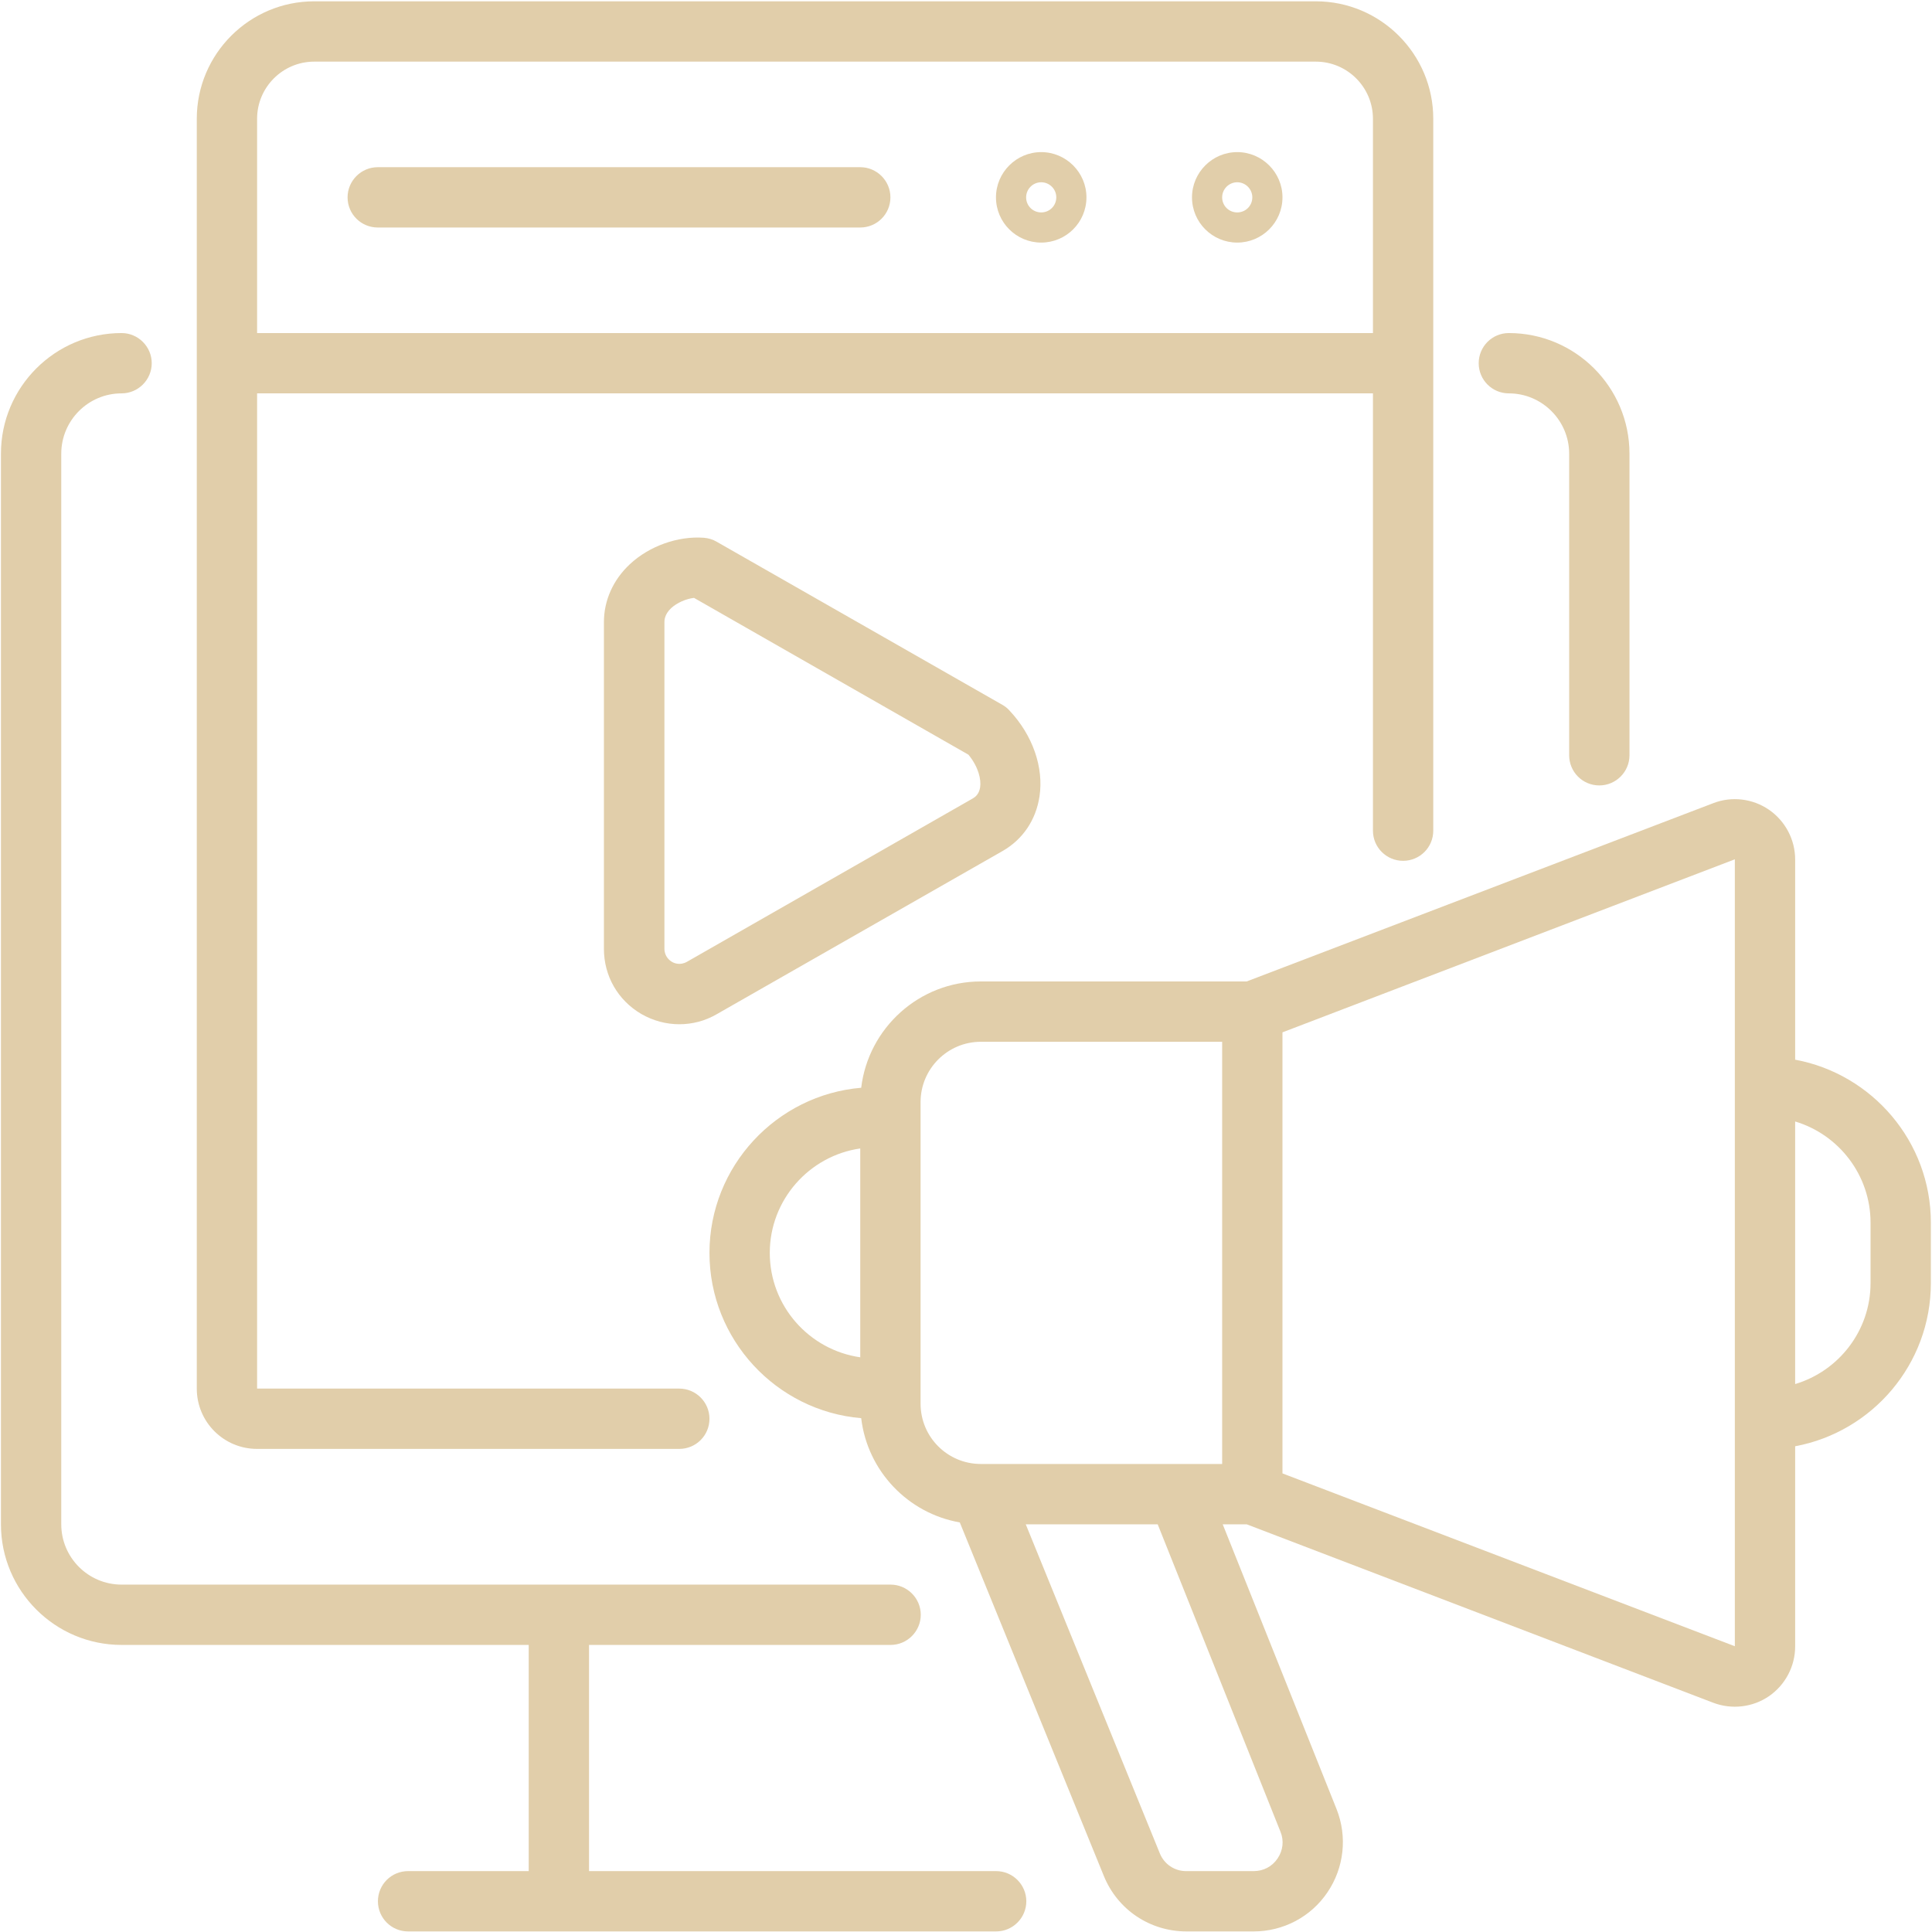
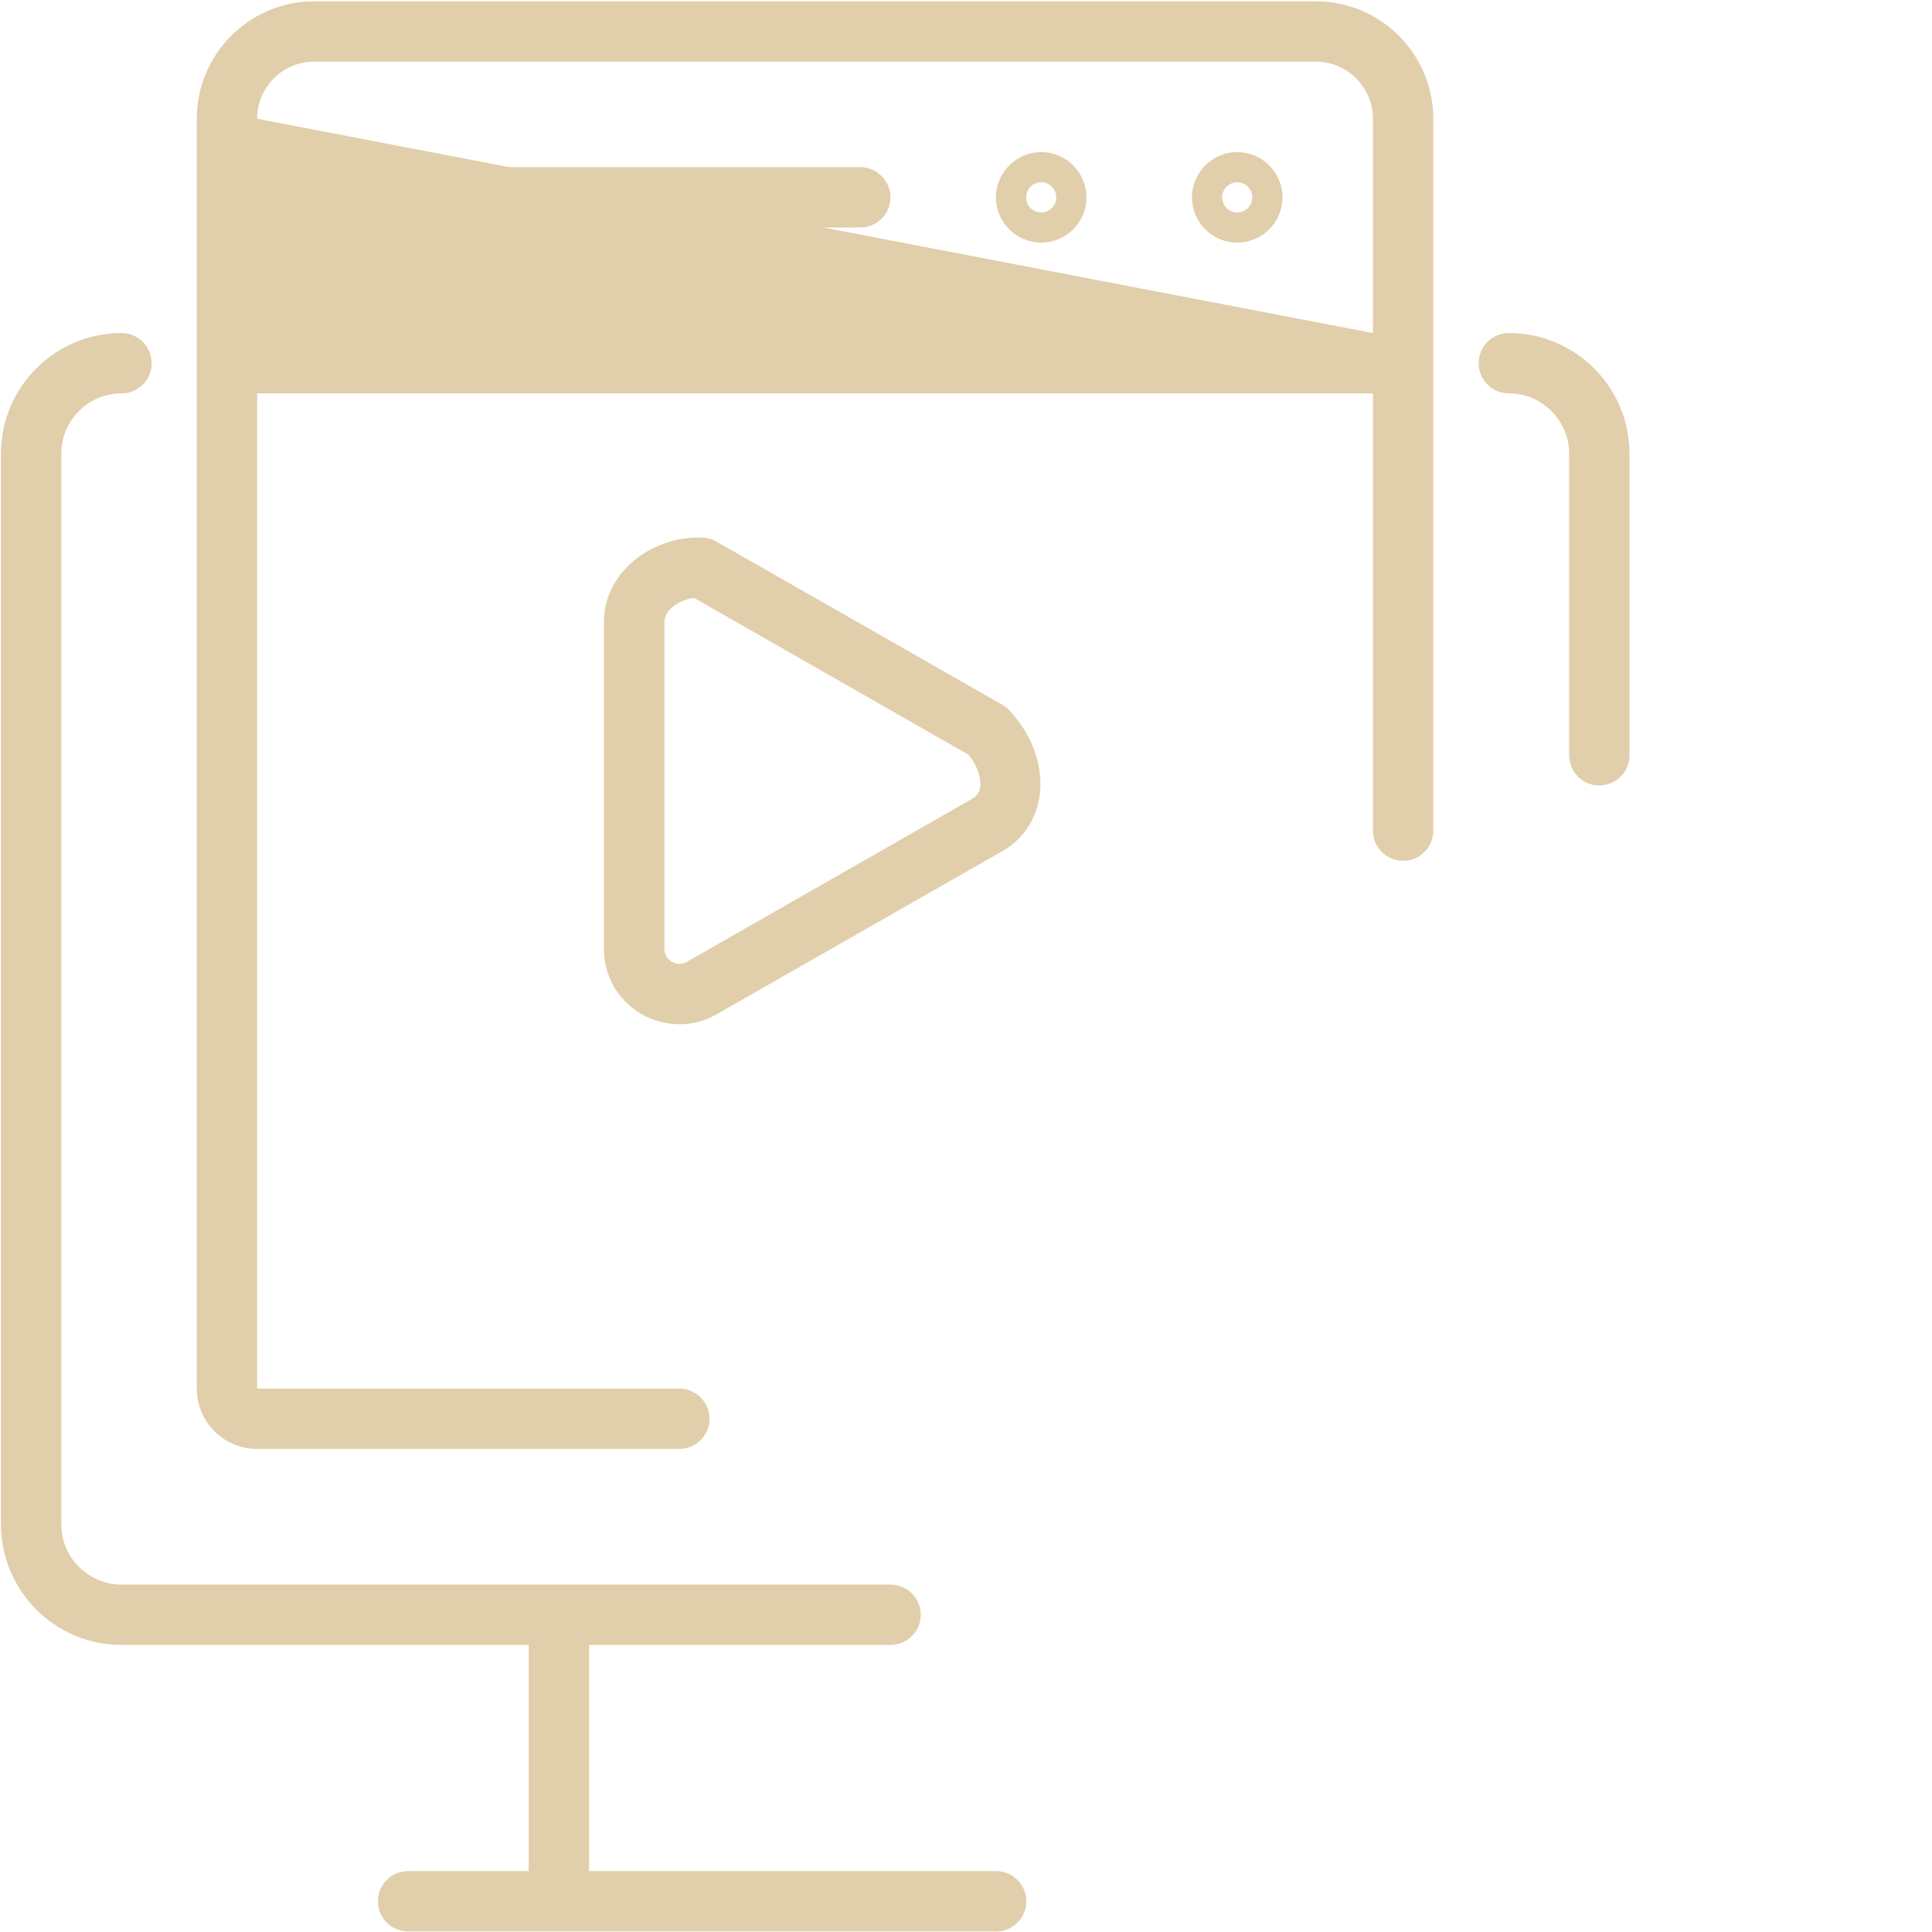
<svg xmlns="http://www.w3.org/2000/svg" version="1.2" viewBox="0 0 1025 1025" width="1025" height="1025">
  <title>Vector Smart Object-ai</title>
  <style>
		.s0 { fill: #e1ceaa } 
	</style>
  <g id="Layer 1">
    <g id="&lt;Group&gt;">
-       <path id="&lt;Compound Path&gt;" fill-rule="evenodd" class="s0" d="m1024.4 648.7v32c0 43.1-31.1 79-72 86.6v106.2c0 10.5-5.2 20.4-13.9 26.4-8.6 5.9-19.7 7.2-29.5 3.5l-247.6-94.7h-12.7l60.4 151.1c5.8 14.6 4 31.1-4.8 44.1-8.8 13.1-23.5 20.8-39.2 20.8h-35.6c-19.4 0-36.6-11.5-43.9-29.5l-76.4-187.5c-27.5-4.8-49-27.3-52.3-55.3-45-3.8-80.5-41.7-80.5-87.7 0-45.9 35.5-83.8 80.5-87.6 3.8-31.7 30.8-56.4 63.5-56.4h141l247.6-94.6c9.8-3.8 20.9-2.4 29.5 3.5 8.7 6 13.9 15.9 13.9 26.4v106.2c40.9 7.6 72 43.5 72 86.5zm-568 71.4v-110.8c-27.1 3.9-48 27.3-48 55.4 0 28.2 20.9 51.5 48 55.4zm64 56.6h128v-224h-128c-17.7 0-32 14.4-32 32v160c0 17.7 14.3 32 32 32zm93.8 32h-70l71.1 174.5c2.3 5.8 7.9 9.6 14.2 9.5h35.6c5.2 0 9.8-2.4 12.7-6.7 2.9-4.3 3.5-9.5 1.5-14.3zm306.2-352.8l-240 91.8v234l240 91.7zm72 192.8c0-25.3-16.9-46.8-40-53.7v139.3c23.1-6.9 40-28.3 40-53.6z" />
-       <path id="&lt;Compound Path&gt;" fill-rule="evenodd" class="s0" d="m728.4 440.7v-232h-592v528h224c8.8 0 16 7.2 16 16 0 8.9-7.2 16-16 16h-224c-17.7 0-32-14.3-32-32v-673.7c0-34.3 27.9-62.3 62.3-62.3h531.4c34.4 0 62.3 28 62.3 62.3v377.7c0 8.9-7.2 16-16 16-8.8 0-16-7.1-16-16zm0-264v-113.7c0-16.7-13.6-30.3-30.3-30.3h-531.4c-16.7 0-30.3 13.6-30.3 30.3v113.7z" />
+       <path id="&lt;Compound Path&gt;" fill-rule="evenodd" class="s0" d="m728.4 440.7v-232h-592v528h224c8.8 0 16 7.2 16 16 0 8.9-7.2 16-16 16h-224c-17.7 0-32-14.3-32-32v-673.7c0-34.3 27.9-62.3 62.3-62.3h531.4c34.4 0 62.3 28 62.3 62.3v377.7c0 8.9-7.2 16-16 16-8.8 0-16-7.1-16-16zm0-264v-113.7c0-16.7-13.6-30.3-30.3-30.3h-531.4c-16.7 0-30.3 13.6-30.3 30.3z" />
      <path id="&lt;Compound Path&gt;" fill-rule="evenodd" class="s0" d="m680.4 104.7c0 13.3-10.8 24-24 24-13.2 0-24-10.7-24-24 0-13.2 10.8-24 24-24 13.2 0 24 10.8 24 24zm-16 0c0-4.4-3.6-8-8-8-4.4 0-8 3.6-8 8 0 4.5 3.6 8 8 8 4.4 0 8-3.5 8-8zm-88 0c0 13.3-10.8 24-24 24-13.2 0-24-10.7-24-24 0-13.2 10.8-24 24-24 13.2 0 24 10.8 24 24zm-16 0c0-4.4-3.6-8-8-8-4.4 0-8 3.6-8 8 0 4.5 3.6 8 8 8 4.4 0 8-3.5 8-8zm-88 0c0 8.9-7.2 16-16 16h-256c-8.8 0-16-7.1-16-16 0-8.8 7.2-16 16-16h256c8.8 0 16 7.2 16 16zm59.5 269.3q2.1 1.2 3.7 3c12.3 13.1 18.2 30.1 15.9 45.5-1.9 12.5-8.8 22.8-19.6 29l-151.7 86.6c-6.2 3.6-13 5.3-19.8 5.3-6.9 0-13.8-1.8-20.1-5.4-12.5-7.3-19.9-20.2-19.9-34.6v-173.3c0-11.6 4.9-22.5 13.8-30.8 10.3-9.6 25.4-15 39.2-14 2.4 0.2 4.8 0.9 6.8 2.1zm-531.4 434.7v-568c0-35.3 28.7-64 64-64 8.8 0 16 7.2 16 16 0 8.8-7.2 16-16 16-17.7 0-32 14.4-32 32v568c0 17.6 14.3 32 32 32h408c8.8 0 16 7.2 16 16 0 8.8-7.2 16-16 16h-160v120h216c8.8 0 16 7.2 16 16 0 8.8-7.2 16-16 16h-312c-8.9 0-16-7.2-16-16 0-8.8 7.1-16 16-16h64v-120h-216c-35.3 0-64-28.7-64-64zm519.5-391c0.6-4.1-0.8-10.7-6.2-17.3l-145.6-83.2c-4.3 0.5-9 2.6-12.1 5.4-3.6 3.4-3.6 6.5-3.6 7.5v173.2c0 4.2 2.8 6.3 4 7 1.1 0.7 4.3 2 7.9 0l151.7-86.7c1.4-0.8 3.3-2.3 3.9-5.9zm312.5-17v-160c0-17.6-14.4-32-32-32-8.9 0-16-7.2-16-16 0-8.8 7.1-16 16-16 35.3 0 64 28.7 64 64v160c0 8.8-7.2 16-16 16-8.9 0-16-7.2-16-16z" />
    </g>
  </g>
</svg>